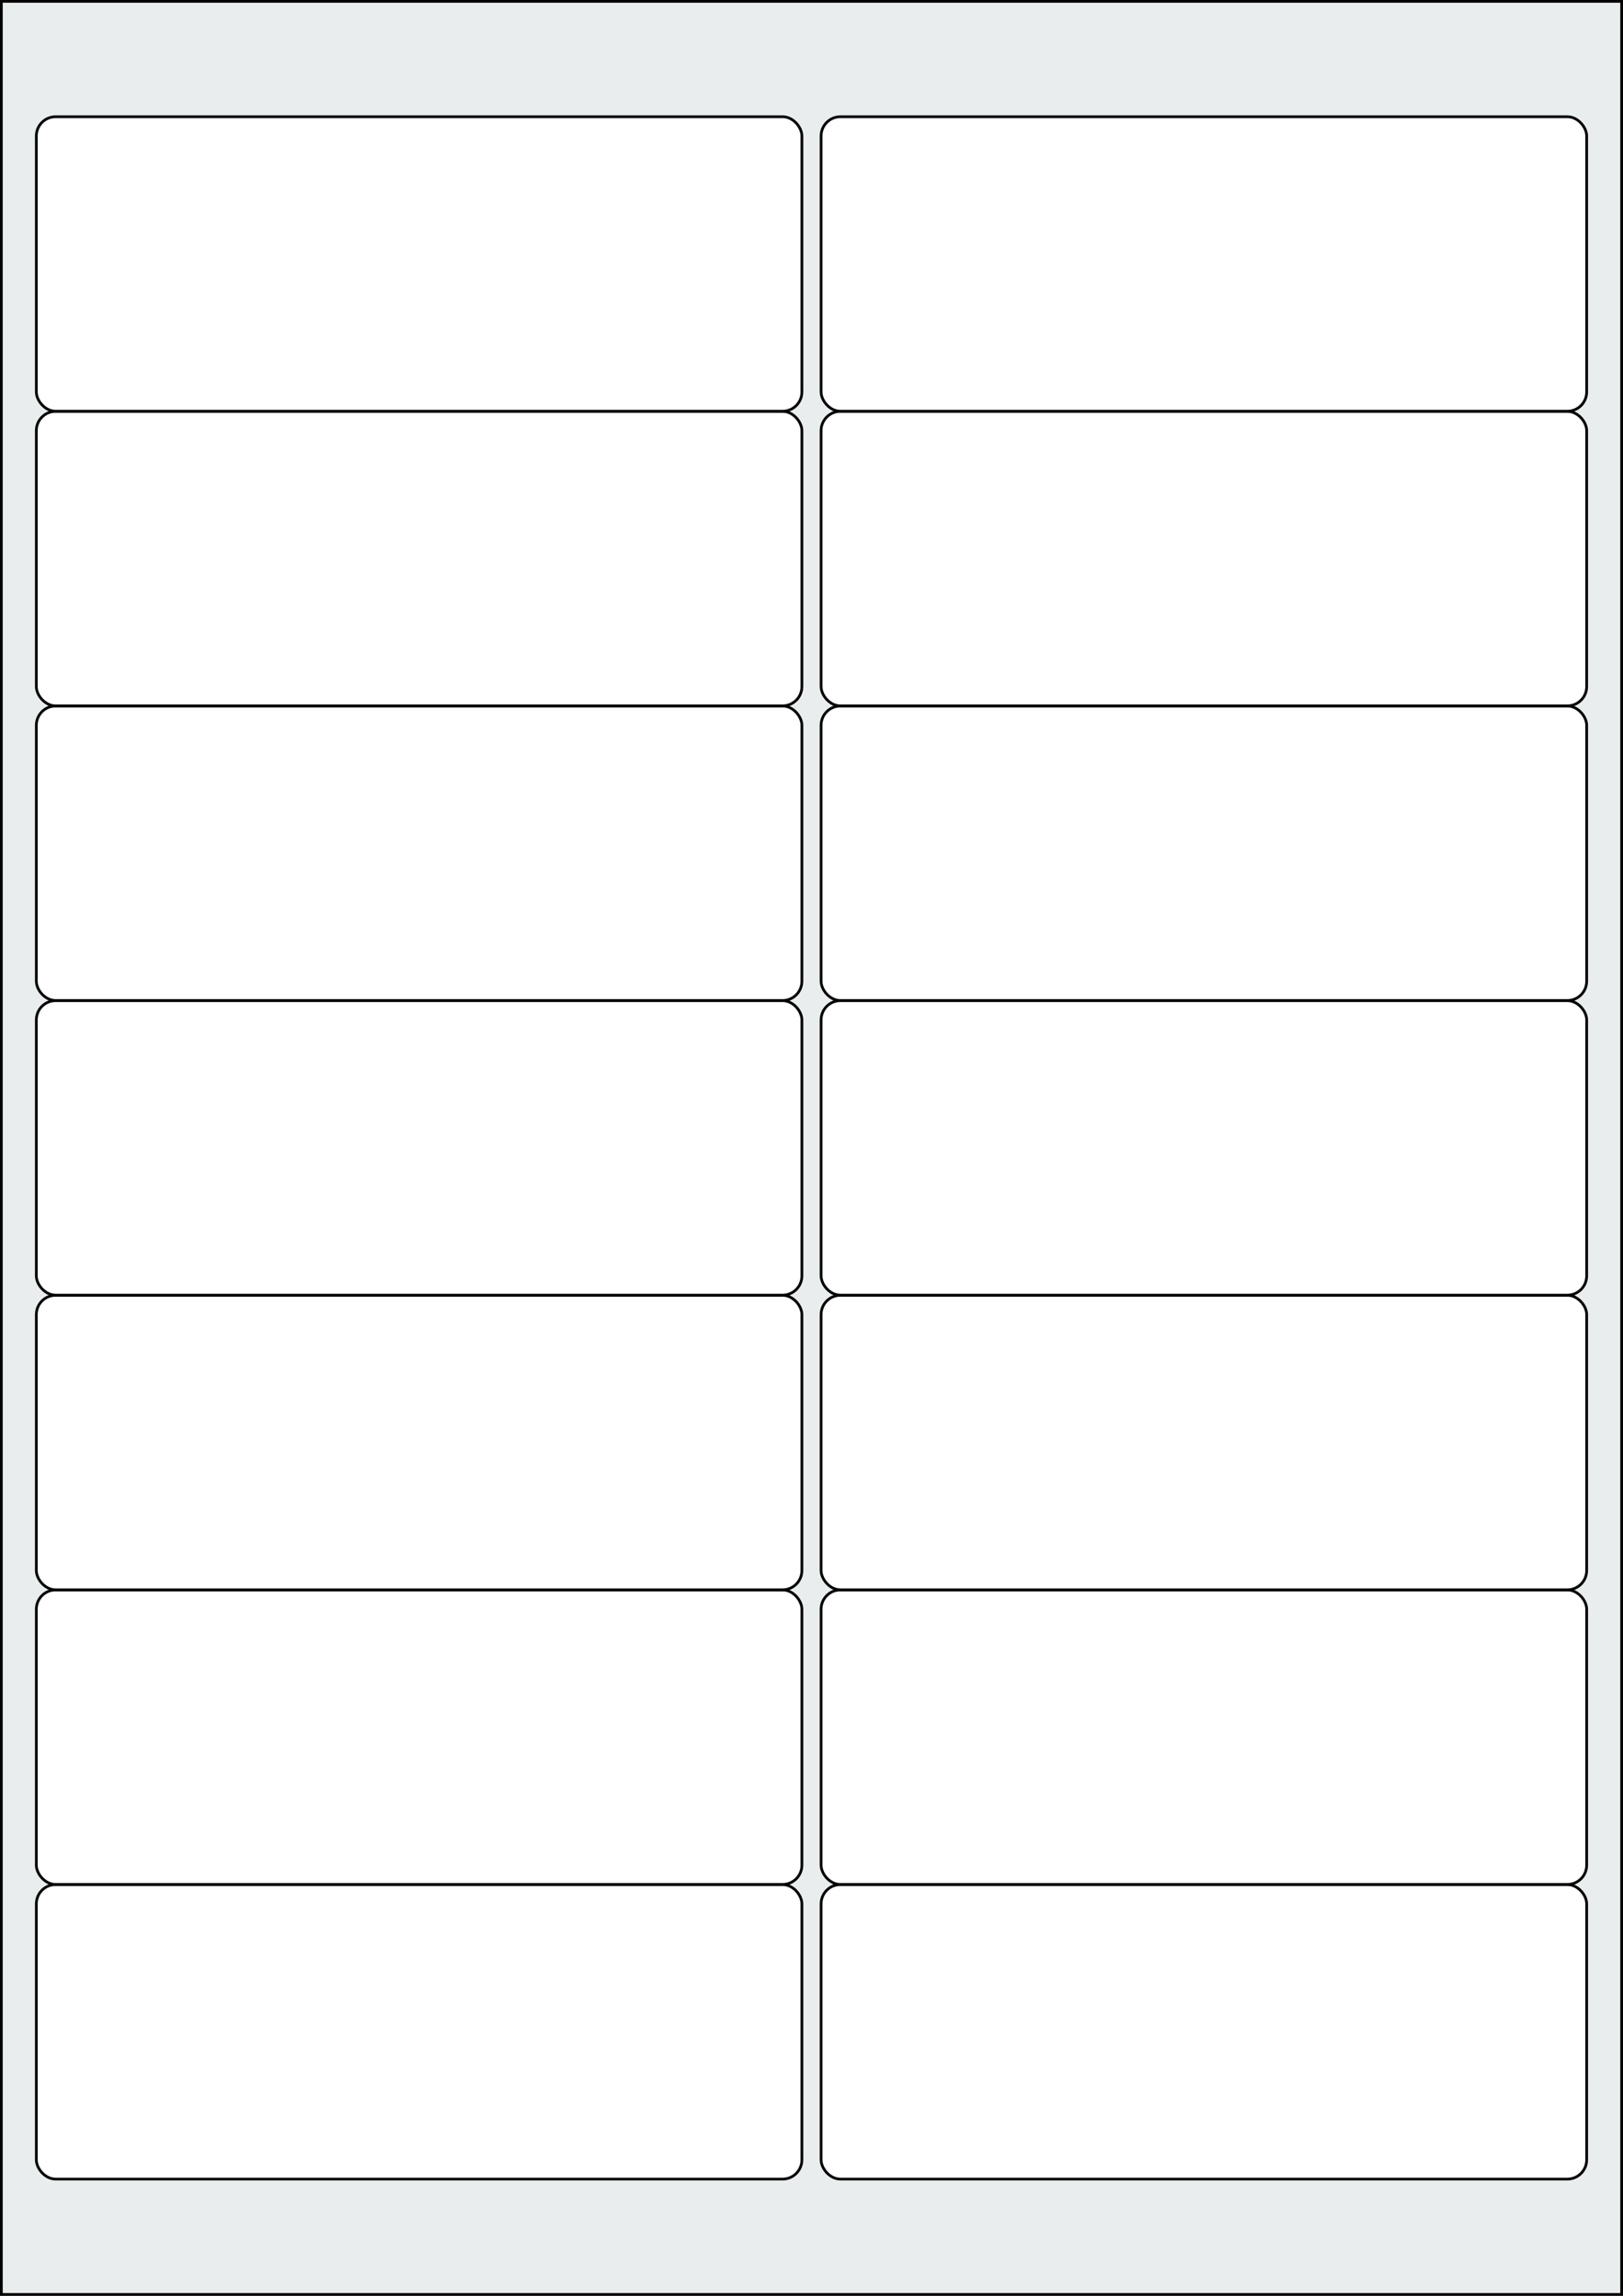
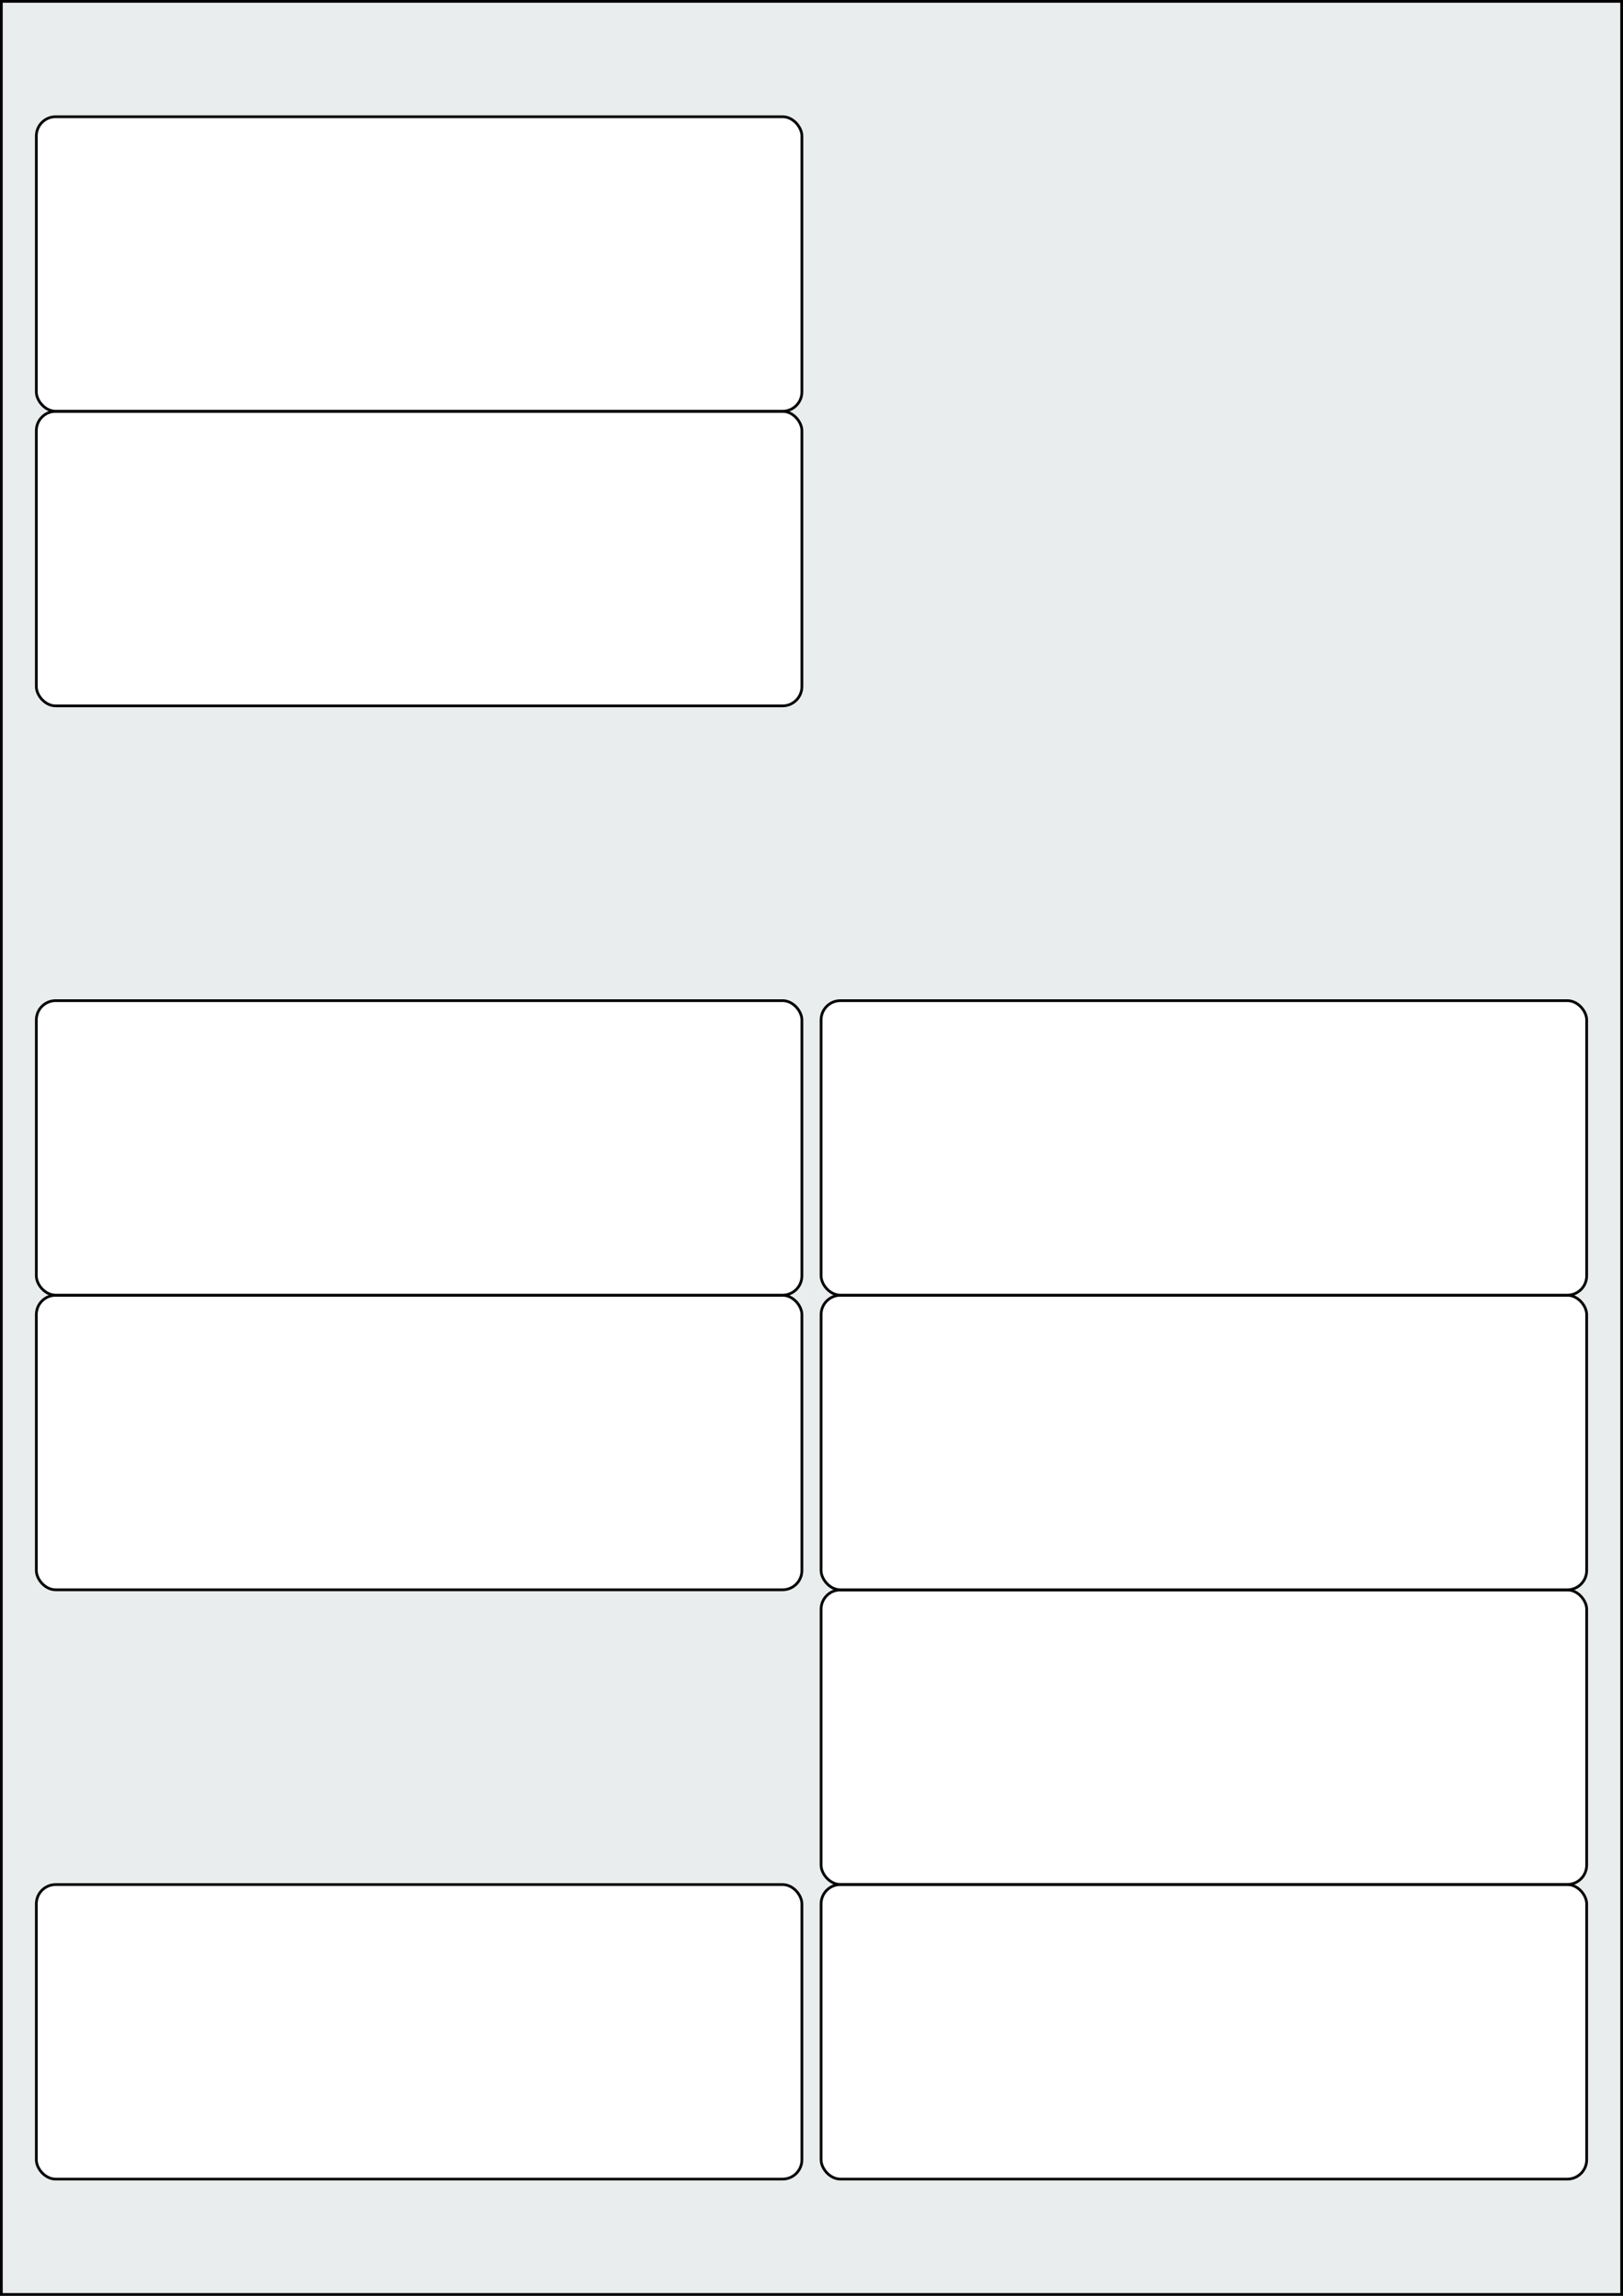
<svg xmlns="http://www.w3.org/2000/svg" width="595.276" height="841.89" viewBox="0 0 595.276 841.89">
  <rect x="0" y="0" width="595.276" height="841.89" fill="#808080" stroke="none" />
  <rect x="0" y="0" width="595.276" height="841.89" stroke="black" stroke-width="2" fill="#eaeded " />
  <rect x="13.323" y="691.087" width="280.8" height="108" rx="7.087" ry="7.087" stroke="black" stroke-width="1" fill="white" />
  <rect x="301.153" y="691.087" width="280.8" height="108" rx="7.087" ry="7.087" stroke="black" stroke-width="1" fill="white" />
-   <rect x="13.323" y="583.04" width="280.8" height="108" rx="7.087" ry="7.087" stroke="black" stroke-width="1" fill="white" />
  <rect x="301.153" y="583.04" width="280.8" height="108" rx="7.087" ry="7.087" stroke="black" stroke-width="1" fill="white" />
  <rect x="13.323" y="474.992" width="280.8" height="108" rx="7.087" ry="7.087" stroke="black" stroke-width="1" fill="white" />
  <rect x="301.153" y="474.992" width="280.8" height="108" rx="7.087" ry="7.087" stroke="black" stroke-width="1" fill="white" />
  <rect x="13.323" y="366.945" width="280.8" height="108" rx="7.087" ry="7.087" stroke="black" stroke-width="1" fill="white" />
  <rect x="301.153" y="366.945" width="280.8" height="108" rx="7.087" ry="7.087" stroke="black" stroke-width="1" fill="white" />
-   <rect x="13.323" y="258.898" width="280.8" height="108" rx="7.087" ry="7.087" stroke="black" stroke-width="1" fill="white" />
-   <rect x="301.153" y="258.898" width="280.8" height="108" rx="7.087" ry="7.087" stroke="black" stroke-width="1" fill="white" />
  <rect x="13.323" y="150.85" width="280.8" height="108" rx="7.087" ry="7.087" stroke="black" stroke-width="1" fill="white" />
-   <rect x="301.153" y="150.85" width="280.8" height="108" rx="7.087" ry="7.087" stroke="black" stroke-width="1" fill="white" />
  <rect x="13.323" y="42.803" width="280.8" height="108" rx="7.087" ry="7.087" stroke="black" stroke-width="1" fill="white" />
-   <rect x="301.153" y="42.803" width="280.8" height="108" rx="7.087" ry="7.087" stroke="black" stroke-width="1" fill="white" />
</svg>